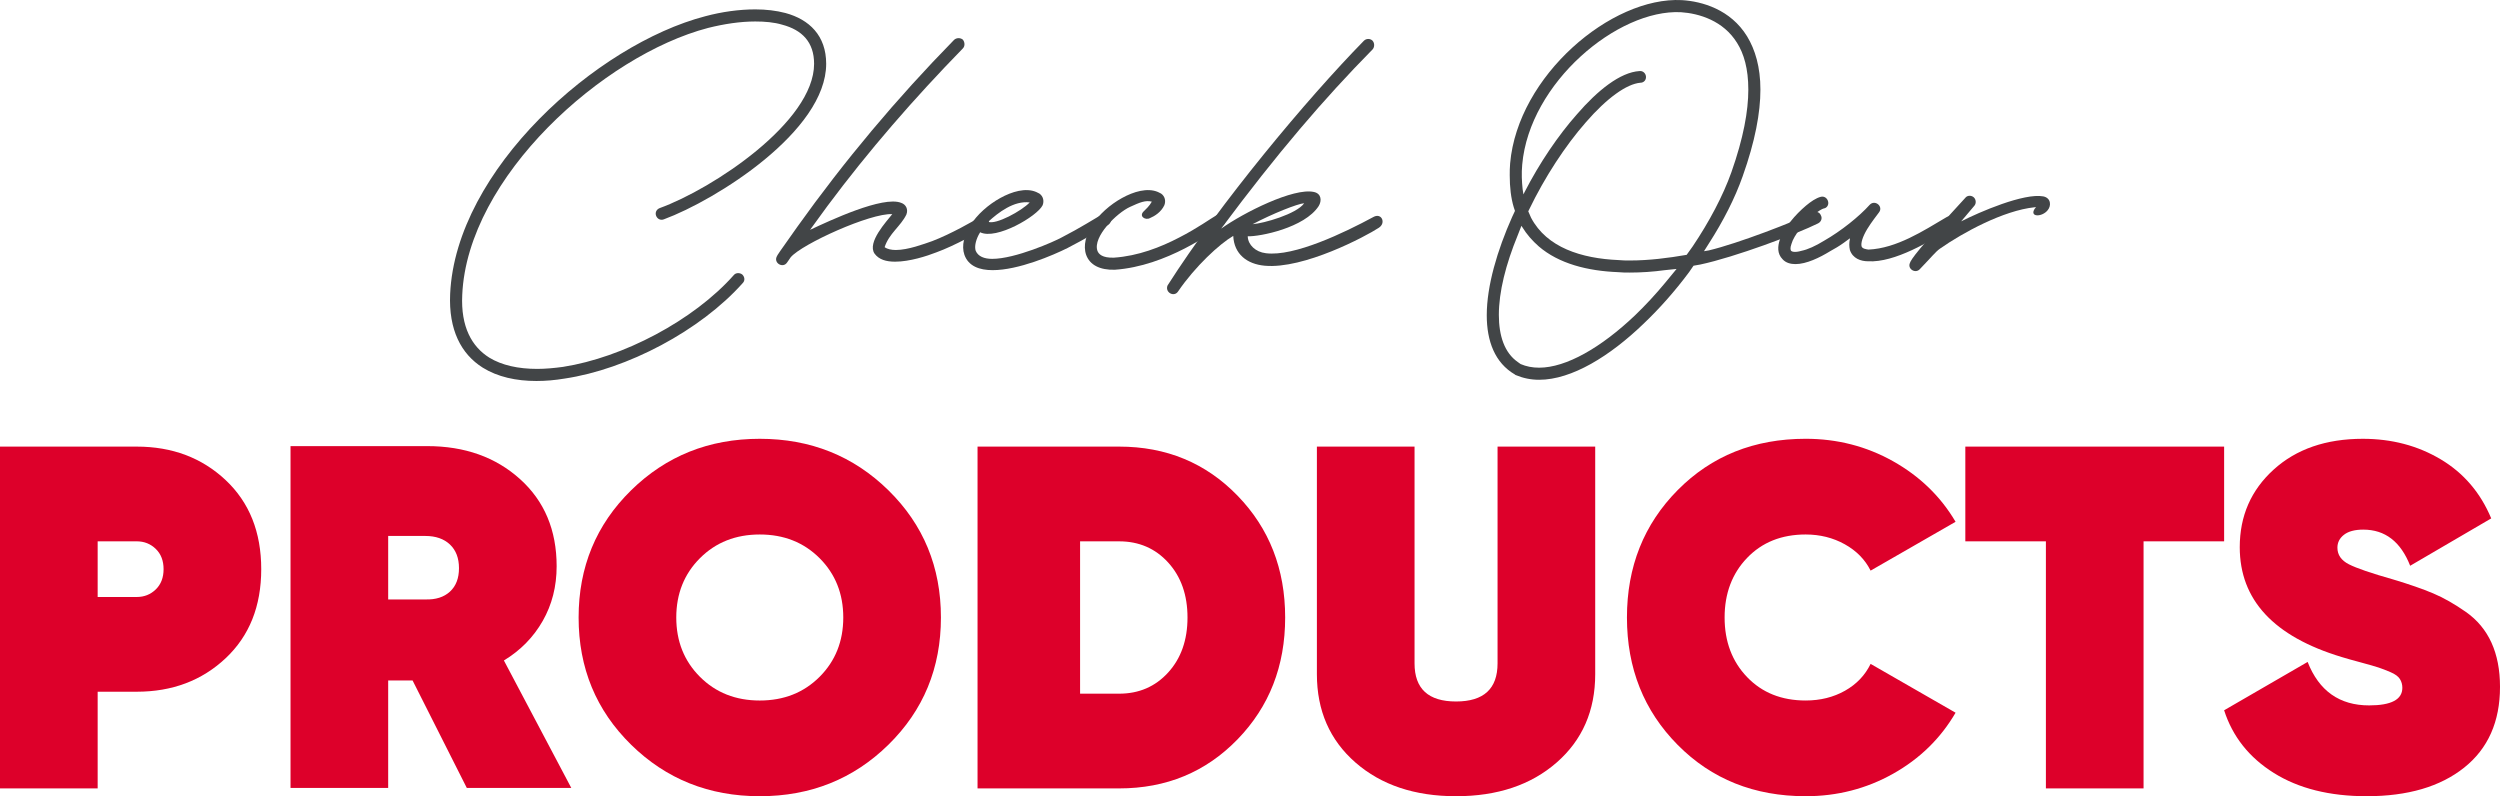
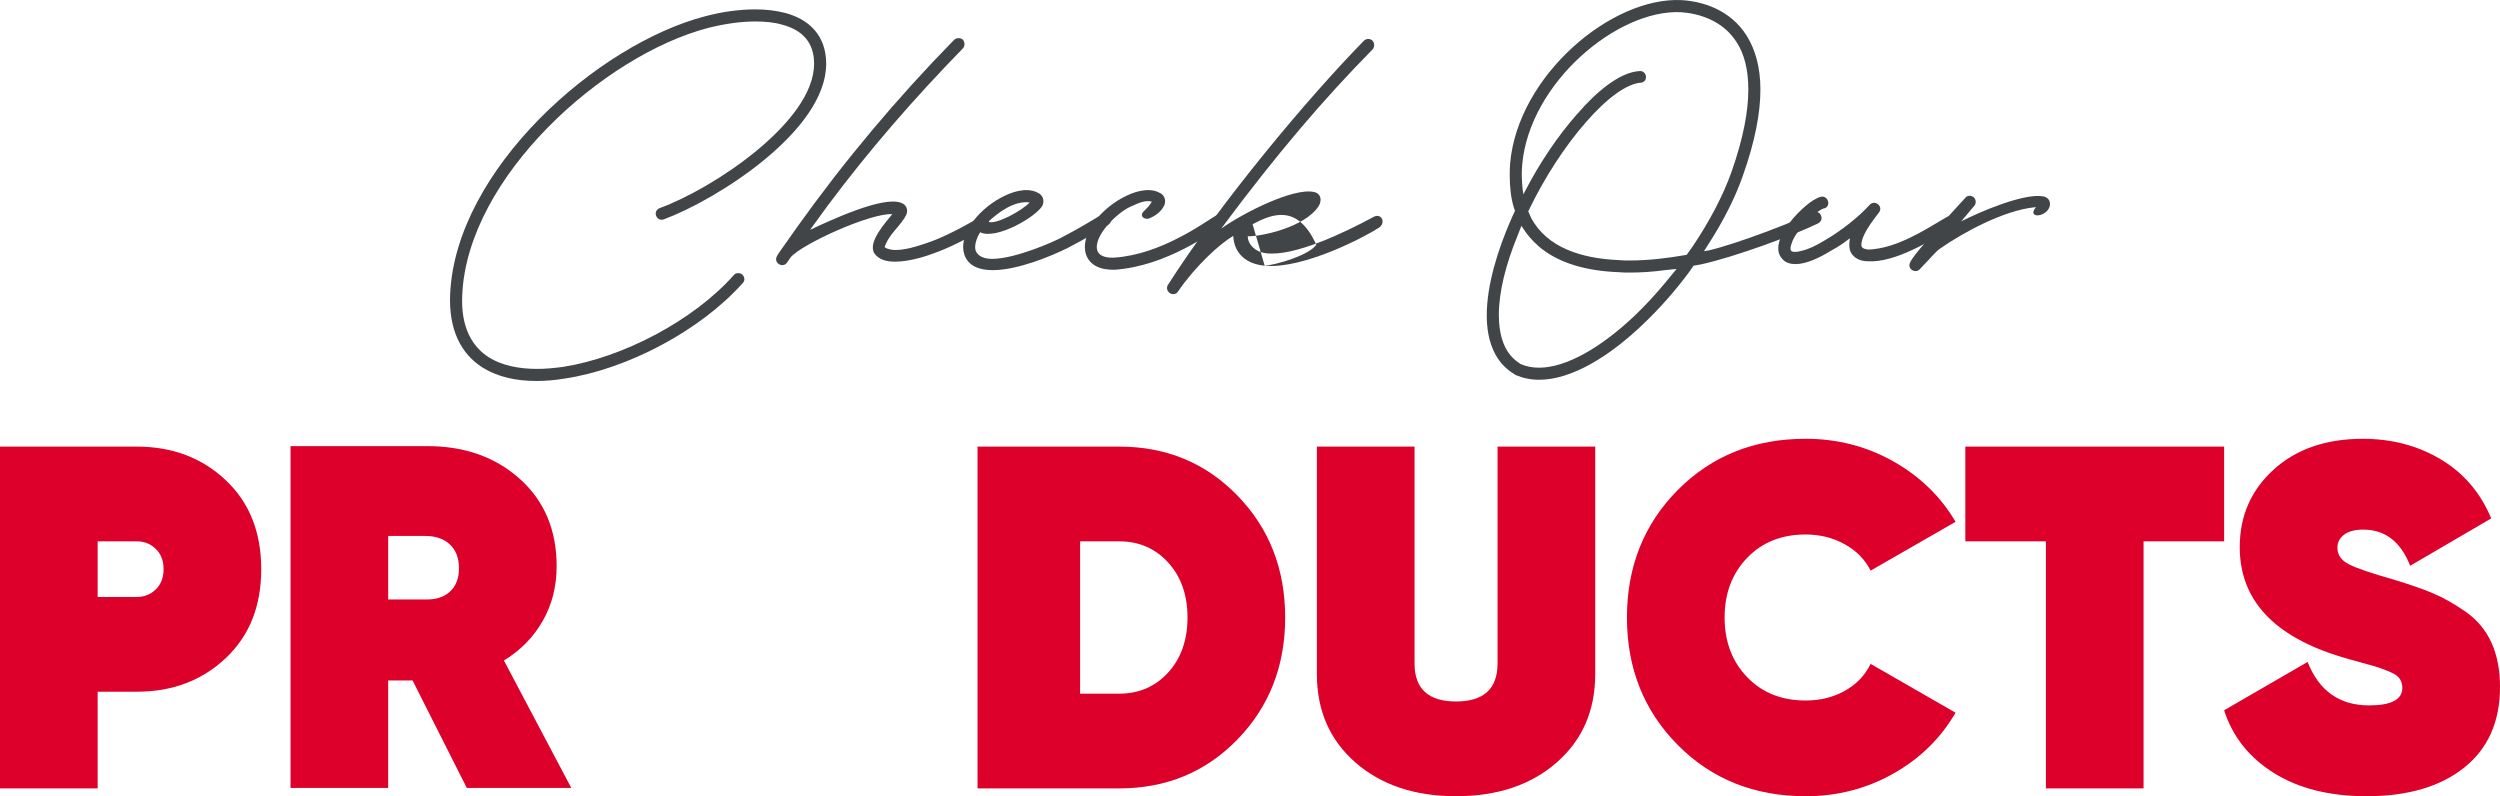
<svg xmlns="http://www.w3.org/2000/svg" version="1.1" id="Layer_1" x="0px" y="0px" width="577.943px" height="184.067px" viewBox="-3.972 37.234 577.943 184.067" enable-background="new -3.972 37.234 577.943 184.067" xml:space="preserve">
  <g>
    <g>
      <path fill="#424547" d="M100.092,105.184c1.305-28.697,33.915-57.674,58.978-64.196c3.82-1.024,7.827-1.584,11.554-1.584    c2.516,0,4.845,0.279,6.988,0.839c5.497,1.491,9.41,5.218,9.41,11.74c0,15.56-25.436,31.492-37.548,35.964    c-0.745,0.279-1.491-0.093-1.77-0.838s0.093-1.491,0.839-1.771c12.298-4.472,35.685-19.938,35.685-33.355    c0-5.032-2.795-7.827-7.36-9.038c-1.864-0.559-4.007-0.746-6.243-0.746c-3.448,0-7.174,0.56-10.901,1.491    c-24.225,6.335-55.624,34.473-56.834,61.679c-0.373,7.454,2.236,12.02,6.243,14.535c2.888,1.771,6.708,2.609,11.087,2.609    c1.863,0,3.913-0.187,5.963-0.466c13.79-2.143,30.188-10.715,39.504-21.243c0.466-0.559,1.397-0.559,1.957-0.093    c0.559,0.559,0.652,1.397,0.093,1.956c-9.783,10.995-26.74,19.939-41.182,22.083c-2.236,0.373-4.379,0.559-6.522,0.559    c-4.659,0-8.945-0.931-12.392-3.074C102.607,119.066,99.719,113.475,100.092,105.184z" />
      <path fill="#424547" d="M180.314,89.717c10.901-15.28,23.014-29.722,36.244-43.232c0.559-0.559,1.491-0.559,2.05-0.093    c0.466,0.559,0.559,1.49,0,2.05c-11.273,11.553-21.802,23.665-31.306,36.43l-4.006,5.497c4.565-2.143,16.864-7.919,21.057-6.242    c1.118,0.373,1.677,1.491,1.211,2.702c-1.305,2.702-4.006,4.378-5.031,7.546c0.652,0.466,1.583,0.652,2.609,0.652    c2.795,0,6.522-1.397,8.385-2.05c4.193-1.584,9.783-4.752,10.901-5.497c0.652-0.466,1.584-0.279,1.957,0.373    c0.466,0.653,0.279,1.491-0.373,1.957c-1.398,0.931-7.175,4.192-11.554,5.776c-2.143,0.838-6.149,2.143-9.503,2.143    c-2.05,0-3.727-0.466-4.752-1.864c-1.771-2.608,2.795-7.454,4.1-9.13c-5.032-0.279-20.871,6.895-23.479,9.969l-0.838,1.212    c-0.932,1.397-3.075,0.186-2.423-1.305C175.749,96.146,176.028,95.773,180.314,89.717z" />
      <path fill="#424547" d="M220.285,89.438c1.584-2.609,4.286-4.938,6.988-6.429c2.702-1.491,5.87-2.423,8.292-1.398l0.746,0.373    c0.932,0.652,1.118,1.771,0.746,2.702c-1.212,2.516-10.715,8.106-14.442,6.242l-0.373,0.653c-0.745,1.49-0.932,2.794-0.652,3.633    c0.559,1.304,1.957,1.864,3.82,1.864c5.311,0,14.349-4.007,16.026-4.939c4.192-2.143,8.012-4.565,9.317-5.31    c0.746-0.373,1.584-0.187,1.957,0.559c0.373,0.652,0.093,1.491-0.559,1.864c-1.025,0.652-4.938,3.075-9.318,5.311    c-3.354,1.677-11.367,5.125-17.33,5.125c-3.075,0-5.59-0.932-6.522-3.541C218.236,94.003,218.981,91.488,220.285,89.438z     M224.478,88.506c1.77,0.745,7.733-2.516,9.597-4.473C230.441,83.567,226.808,86.363,224.478,88.506z" />
      <path fill="#424547" d="M253.548,96.798c5.59-0.373,10.808-2.422,15.094-4.659c4.193-2.143,7.268-4.378,8.572-5.124    c0.746-0.373,1.584-0.186,1.957,0.559c0.373,0.652,0.093,1.49-0.559,1.864c-2.236,1.304-12.765,9.317-24.877,10.155    c-3.448,0.094-5.777-1.118-6.615-3.447c-0.745-2.143,0-4.658,1.304-6.708c1.584-2.609,4.286-4.938,6.988-6.429    c2.702-1.491,5.87-2.423,8.293-1.398l0.745,0.373c0.932,0.652,1.118,1.771,0.745,2.702c-0.745,1.584-2.236,2.516-3.354,2.981    c-1.025,0.559-2.702-0.466-1.305-1.677c0.373-0.373,1.211-1.119,1.771-2.143c-1.491-0.373-2.795,0.186-5.031,1.211    c-3.075,1.398-8.665,6.895-7.547,10.156C250.007,95.959,250.846,96.891,253.548,96.798z" />
-       <path fill="#424547" d="M288.395,98.661c-4.1-0.373-7.082-2.702-7.268-6.895c-3.168,1.863-8.758,6.988-12.765,12.857    c-0.932,1.398-3.075,0.186-2.422-1.397c12.112-19.007,32.144-43.045,45.374-56.555c0.559-0.559,1.397-0.559,1.957-0.093    c0.559,0.559,0.559,1.491,0.093,2.05c-11.366,11.553-21.987,23.945-35.032,41.461c5.218-3.727,16.771-9.504,21.429-8.479    c1.771,0.373,1.863,2.049,1.118,3.261c-3.261,5.031-13.603,7.082-16.398,6.988v0.093c0.093,1.863,1.77,3.54,4.192,3.82    c6.522,0.838,18.169-4.752,24.877-8.386c1.863-1.024,2.981,1.397,1.212,2.516C311.78,91.86,297.432,99.5,288.395,98.661z     M285.599,89.064c2.516-0.186,10.156-2.329,11.926-4.844C296.034,84.313,290.164,86.642,285.599,89.064z" />
+       <path fill="#424547" d="M288.395,98.661c-4.1-0.373-7.082-2.702-7.268-6.895c-3.168,1.863-8.758,6.988-12.765,12.857    c-0.932,1.398-3.075,0.186-2.422-1.397c12.112-19.007,32.144-43.045,45.374-56.555c0.559-0.559,1.397-0.559,1.957-0.093    c0.559,0.559,0.559,1.491,0.093,2.05c-11.366,11.553-21.987,23.945-35.032,41.461c5.218-3.727,16.771-9.504,21.429-8.479    c1.771,0.373,1.863,2.049,1.118,3.261c-3.261,5.031-13.603,7.082-16.398,6.988v0.093c0.093,1.863,1.77,3.54,4.192,3.82    c6.522,0.838,18.169-4.752,24.877-8.386c1.863-1.024,2.981,1.397,1.212,2.516C311.78,91.86,297.432,99.5,288.395,98.661z     c2.516-0.186,10.156-2.329,11.926-4.844C296.034,84.313,290.164,86.642,285.599,89.064z" />
      <path fill="#424547" d="M346.253,123.818c-4.657-2.702-6.521-7.733-6.521-13.696c0-6.801,2.423-15,5.87-22.734l0.651-1.397    l-0.278-0.839c-0.652-2.143-0.932-4.658-0.932-7.36c0-0.932,0-1.771,0.093-2.796c1.771-20.218,23.386-38.573,39.691-37.734    c4.658,0.279,11.273,2.143,15.093,8.385c1.864,3.075,3.075,7.081,3.075,12.299c0,5.311-1.211,11.926-4.1,20.031    c-1.77,5.032-4.472,10.342-7.826,15.56l-1.118,1.771l1.118-0.187c6.708-1.584,19.938-6.708,24.038-8.758    c0.746-0.373,1.585-0.093,1.863,0.652c0.373,0.652,0.093,1.491-0.652,1.863c-4.845,2.422-19.286,7.826-27.206,9.504l-1.583,0.279    l-1.025,1.49c-3.261,4.379-6.802,8.386-10.528,11.926c-7.733,7.454-16.585,12.951-24.131,12.951c-1.957,0-3.728-0.373-5.498-1.118    L346.253,123.818z M381.007,102.575l2.608-3.168l-2.701,0.28c-2.702,0.373-5.498,0.559-8.106,0.559c-0.932,0-1.771,0-2.702-0.094    c-7.08-0.279-13.696-1.956-18.354-5.963c-1.49-1.304-2.796-2.795-3.82-4.472l-0.187-0.279l-0.838,2.143    c-2.795,6.801-4.379,13.137-4.379,18.447c0,4.845,1.304,8.759,4.379,10.901l0.652,0.466c1.304,0.558,2.702,0.838,4.286,0.838    c6.242,0,14.348-4.659,22.175-12.113C376.441,107.792,378.771,105.276,381.007,102.575z M387.342,94.189    c3.821-5.683,6.988-11.646,8.945-17.143c2.794-7.92,3.913-14.162,3.913-19.1c0-4.845-1.025-8.292-2.609-10.808    c-3.167-5.125-8.758-6.801-12.951-7.081c-14.627-0.746-35.031,16.305-36.709,35.219c-0.187,2.049-0.093,3.913,0.093,5.683    l0.187,1.212l0.28-0.559c3.447-6.708,7.733-13.044,12.112-17.982c4.752-5.497,9.969-9.689,14.441-9.969    c0.746-0.093,1.397,0.465,1.491,1.211c0.093,0.838-0.467,1.491-1.306,1.491c-3.167,0.28-7.732,3.541-12.578,9.131    c-4.751,5.404-9.503,12.671-13.137,20.218l-0.186,0.373l0.651,1.491c3.634,6.895,11.646,9.411,20.218,9.783    c0.839,0.093,1.771,0.093,2.702,0.093c4.286,0,8.759-0.56,13.045-1.305L387.342,94.189z" />
      <path fill="#424547" d="M407.469,92.698c0.466-1.398,1.398-2.888,2.516-4.286c1.024-1.304,2.33-2.609,3.54-3.634    c1.118-0.931,2.33-1.77,3.447-2.05c0.746-0.186,1.491,0.28,1.678,1.119c0.187,0.745-0.279,1.49-1.025,1.583    c-0.372,0.093-1.211,0.56-2.329,1.49c-1.024,0.839-2.235,2.051-3.167,3.262c-0.933,1.211-1.678,2.422-1.957,3.447    c-0.372,1.024-0.187,1.397-0.094,1.584c0.187,0.187,0.839,0.466,2.423,0c1.397-0.279,3.262-1.118,5.218-2.33    c3.913-2.236,8.106-5.59,10.528-8.292c1.211-1.305,3.261,0.373,2.143,1.771c-0.466,0.652-1.677,2.143-2.701,3.82    c-1.118,1.863-1.491,3.261-1.306,4.006c0.188,0.56,1.025,0.653,1.584,0.746c6.523-0.28,12.765-4.379,17.982-7.454    c0.652-0.466,1.491-0.186,1.863,0.466c0.467,0.653,0.28,1.491-0.466,1.864c-5.03,3.167-13.323,8.199-19.473,7.826    c-1.677,0-3.54-0.651-4.192-2.608c-0.187-0.839-0.187-1.677,0-2.516v-0.186l-1.397,1.024c-1.025,0.746-2.144,1.398-3.168,1.957    c-2.423,1.49-5.497,2.981-8.013,2.981c-1.118,0-2.235-0.28-2.981-1.119C406.816,95.866,407.003,94.096,407.469,92.698z" />
      <path fill="#424547" d="M450.327,83.009c0.467-0.653,1.398-0.653,1.957-0.187s0.652,1.398,0.187,1.957l-3.075,3.634    c4.192-2.143,14.535-6.615,19.008-5.776c1.771,0.373,1.863,2.143,1.024,3.167c-1.305,1.677-4.379,1.677-2.981-0.373l0.28-0.279    h-0.374c-7.173,0.745-16.584,5.87-21.895,9.597c-0.932,0.652-1.957,1.956-4.566,4.658c-1.024,1.211-2.98,0-2.328-1.397    C437.843,97.17,439.521,94.748,450.327,83.009z" />
    </g>
    <g>
      <path fill="#dd002a" d="M27.635,140.479c8.201,0,15.05,2.579,20.544,7.732c5.492,5.155,8.24,12.021,8.24,20.601    s-2.748,15.447-8.24,20.601c-5.494,5.156-12.343,7.732-20.544,7.732h-9.03v22.351H-3.972v-79.017H27.635z M27.635,175.246    c1.73,0,3.197-0.582,4.402-1.75c1.203-1.166,1.806-2.727,1.806-4.685c0-1.956-0.603-3.517-1.806-4.685    c-1.205-1.166-2.672-1.749-4.402-1.749h-9.03v12.868H27.635z" />
      <path fill="#dd002a" d="M103.94,219.382l-12.529-24.833h-5.645v24.833H63.19v-79.016h31.606c8.653,0,15.804,2.54,21.447,7.62    c5.645,5.079,8.467,11.796,8.467,20.149c0,4.667-1.072,8.88-3.218,12.643c-2.145,3.764-5.136,6.812-8.974,9.143l15.577,29.462    H103.94z M85.767,161.136v14.675h8.579c2.407,0.075,4.308-0.526,5.7-1.807c1.392-1.278,2.089-3.085,2.089-5.418    c0-2.332-0.697-4.157-2.089-5.475c-1.393-1.315-3.293-1.976-5.7-1.976H85.767z" />
-       <path fill="#dd002a" d="M201.414,209.393c-8.091,7.94-18.005,11.908-29.744,11.908c-11.74,0-21.655-3.968-29.744-11.908    c-8.091-7.939-12.135-17.74-12.135-29.405c0-11.664,4.044-21.466,12.135-29.406c8.089-7.938,18.004-11.909,29.744-11.909    c11.739,0,21.653,3.97,29.744,11.909c8.089,7.94,12.135,17.742,12.135,29.406C213.549,191.653,209.503,201.453,201.414,209.393z     M157.842,193.702c3.649,3.65,8.258,5.475,13.828,5.475c5.568,0,10.177-1.824,13.828-5.475c3.648-3.649,5.475-8.221,5.475-13.715    c0-5.493-1.826-10.064-5.475-13.716c-3.651-3.648-8.26-5.475-13.828-5.475c-5.57,0-10.179,1.826-13.828,5.475    c-3.651,3.651-5.475,8.223-5.475,13.716C152.367,185.482,154.19,190.053,157.842,193.702z" />
      <path fill="#dd002a" d="M254.749,140.479c10.91,0,20.036,3.782,27.373,11.345c7.338,7.563,11.006,16.951,11.006,28.164    c0,11.214-3.668,20.601-11.006,28.163c-7.337,7.563-16.463,11.345-27.373,11.345h-32.735v-79.017H254.749z M254.749,197.597    c4.589,0,8.371-1.637,11.345-4.911c2.972-3.273,4.458-7.506,4.458-12.698c0-5.193-1.486-9.426-4.458-12.699    c-2.974-3.273-6.756-4.91-11.345-4.91h-9.03v35.219H254.749z" />
      <path fill="#dd002a" d="M355.888,213.513c-5.945,5.192-13.697,7.788-23.253,7.788c-9.558,0-17.31-2.596-23.253-7.788    c-5.945-5.192-8.918-12.003-8.918-20.432v-52.603h22.576v50.119c0,5.87,3.197,8.805,9.595,8.805c6.396,0,9.595-2.935,9.595-8.805    v-50.119h22.576v52.603C364.806,201.51,361.833,208.321,355.888,213.513z" />
      <path fill="#dd002a" d="M413.456,221.301c-11.891,0-21.748-3.95-29.574-11.852c-7.828-7.902-11.74-17.723-11.74-29.462    c0-11.74,3.912-21.561,11.74-29.462c7.826-7.902,17.684-11.853,29.574-11.853c7.299,0,14.035,1.732,20.206,5.193    c6.17,3.462,10.986,8.127,14.449,13.997l-19.642,11.288c-1.28-2.558-3.273-4.59-5.982-6.096c-2.709-1.505-5.721-2.258-9.031-2.258    c-5.569,0-10.084,1.807-13.545,5.419c-3.463,3.611-5.193,8.203-5.193,13.771c0,5.569,1.73,10.159,5.193,13.771    c3.461,3.611,7.976,5.418,13.545,5.418c3.387,0,6.415-0.752,9.088-2.258c2.67-1.505,4.646-3.573,5.926-6.208l19.642,11.288    c-3.463,5.945-8.279,10.649-14.449,14.109C427.491,219.57,420.755,221.301,413.456,221.301z" />
      <path fill="#dd002a" d="M510.195,140.479v21.899h-18.626v57.117h-22.576v-57.117h-18.625v-21.899H510.195z" />
      <path fill="#dd002a" d="M543.155,221.301c-8.579,0-15.729-1.788-21.447-5.361c-5.72-3.573-9.558-8.41-11.514-14.505l19.303-11.176    c2.633,6.699,7.374,10.047,14.223,10.047c5.117,0,7.676-1.354,7.676-4.064c0-0.751-0.188-1.428-0.564-2.031    c-0.377-0.602-1.092-1.129-2.145-1.58c-1.055-0.452-1.976-0.809-2.766-1.072s-2.164-0.658-4.12-1.186    c-1.958-0.525-3.425-0.94-4.402-1.242c-15.729-4.74-23.592-13.207-23.592-25.397c0-7.225,2.613-13.207,7.845-17.948    c5.229-4.741,12.096-7.112,20.601-7.112c6.697,0,12.699,1.581,18.005,4.741s9.2,7.714,11.684,13.659l-18.738,10.949    c-2.184-5.568-5.796-8.354-10.837-8.354c-1.958,0-3.442,0.396-4.459,1.186c-1.016,0.79-1.523,1.788-1.523,2.991    c0,1.656,0.884,2.936,2.652,3.838c1.768,0.903,5.173,2.071,10.216,3.5c3.762,1.128,6.847,2.201,9.256,3.217    c2.408,1.016,4.929,2.446,7.563,4.289c2.633,1.845,4.608,4.216,5.926,7.111c1.316,2.898,1.976,6.304,1.976,10.216    c0,8.054-2.766,14.279-8.297,18.682S552.638,221.301,543.155,221.301z" />
    </g>
  </g>
</svg>